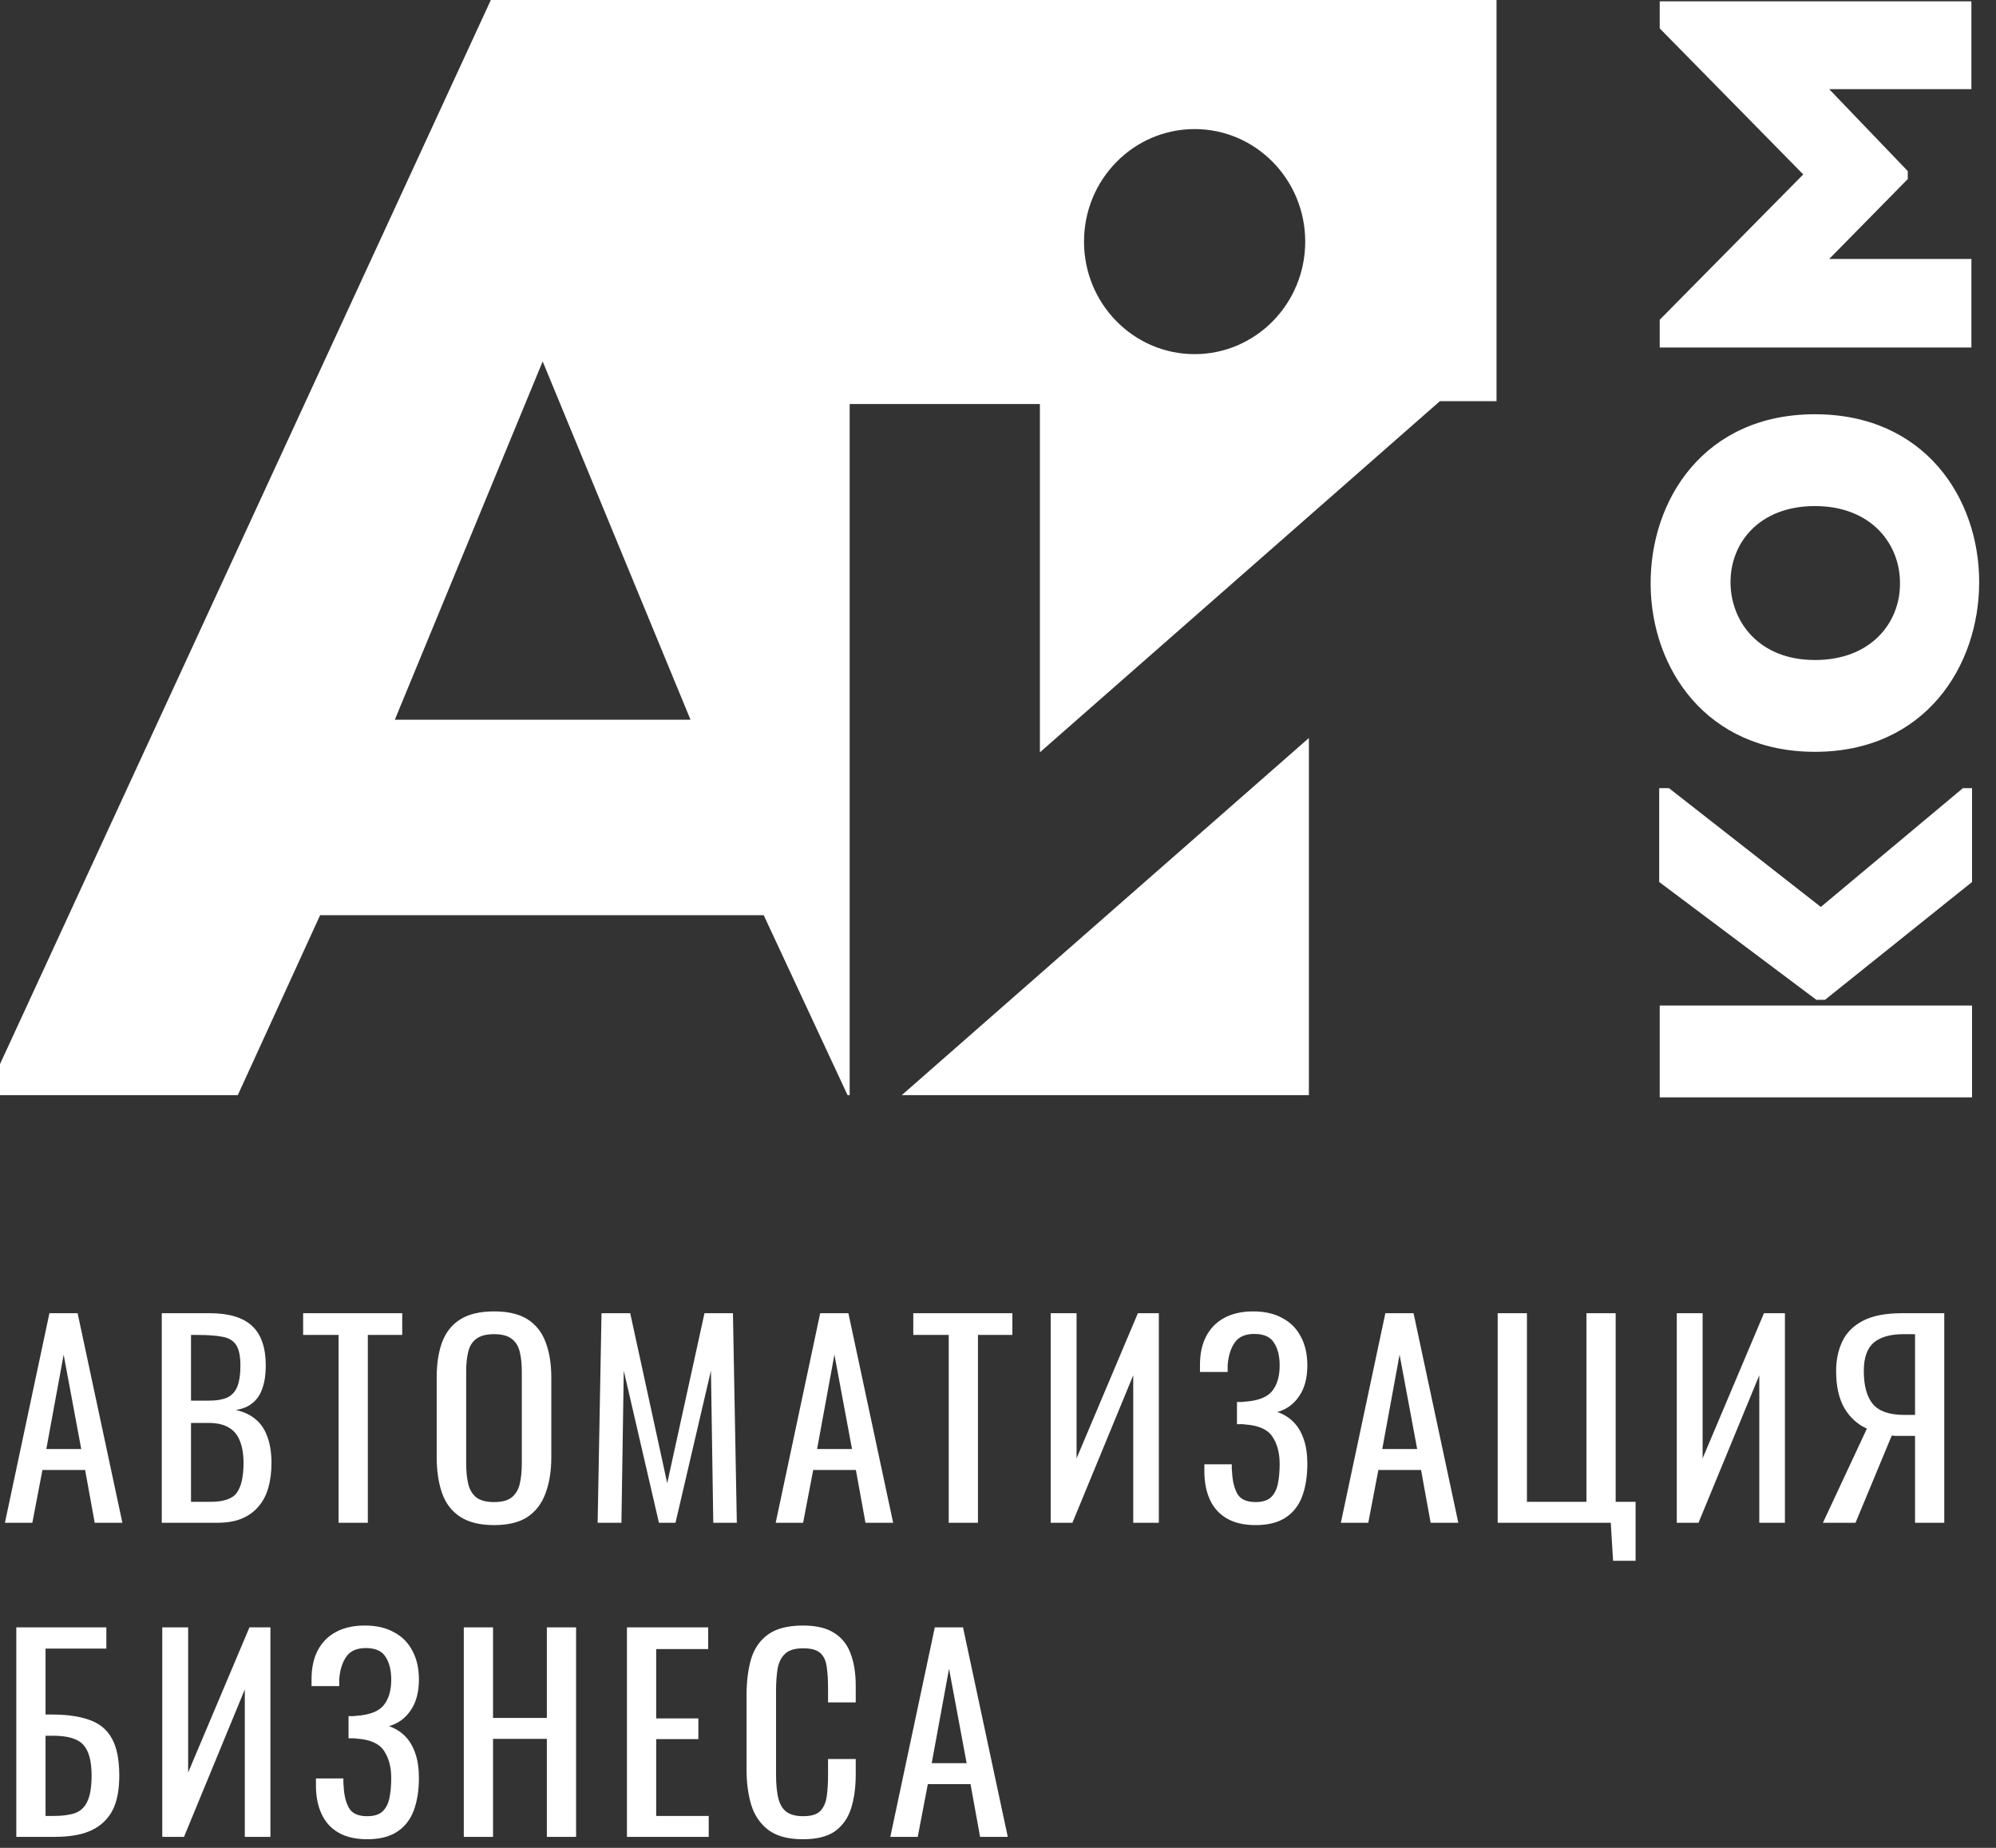
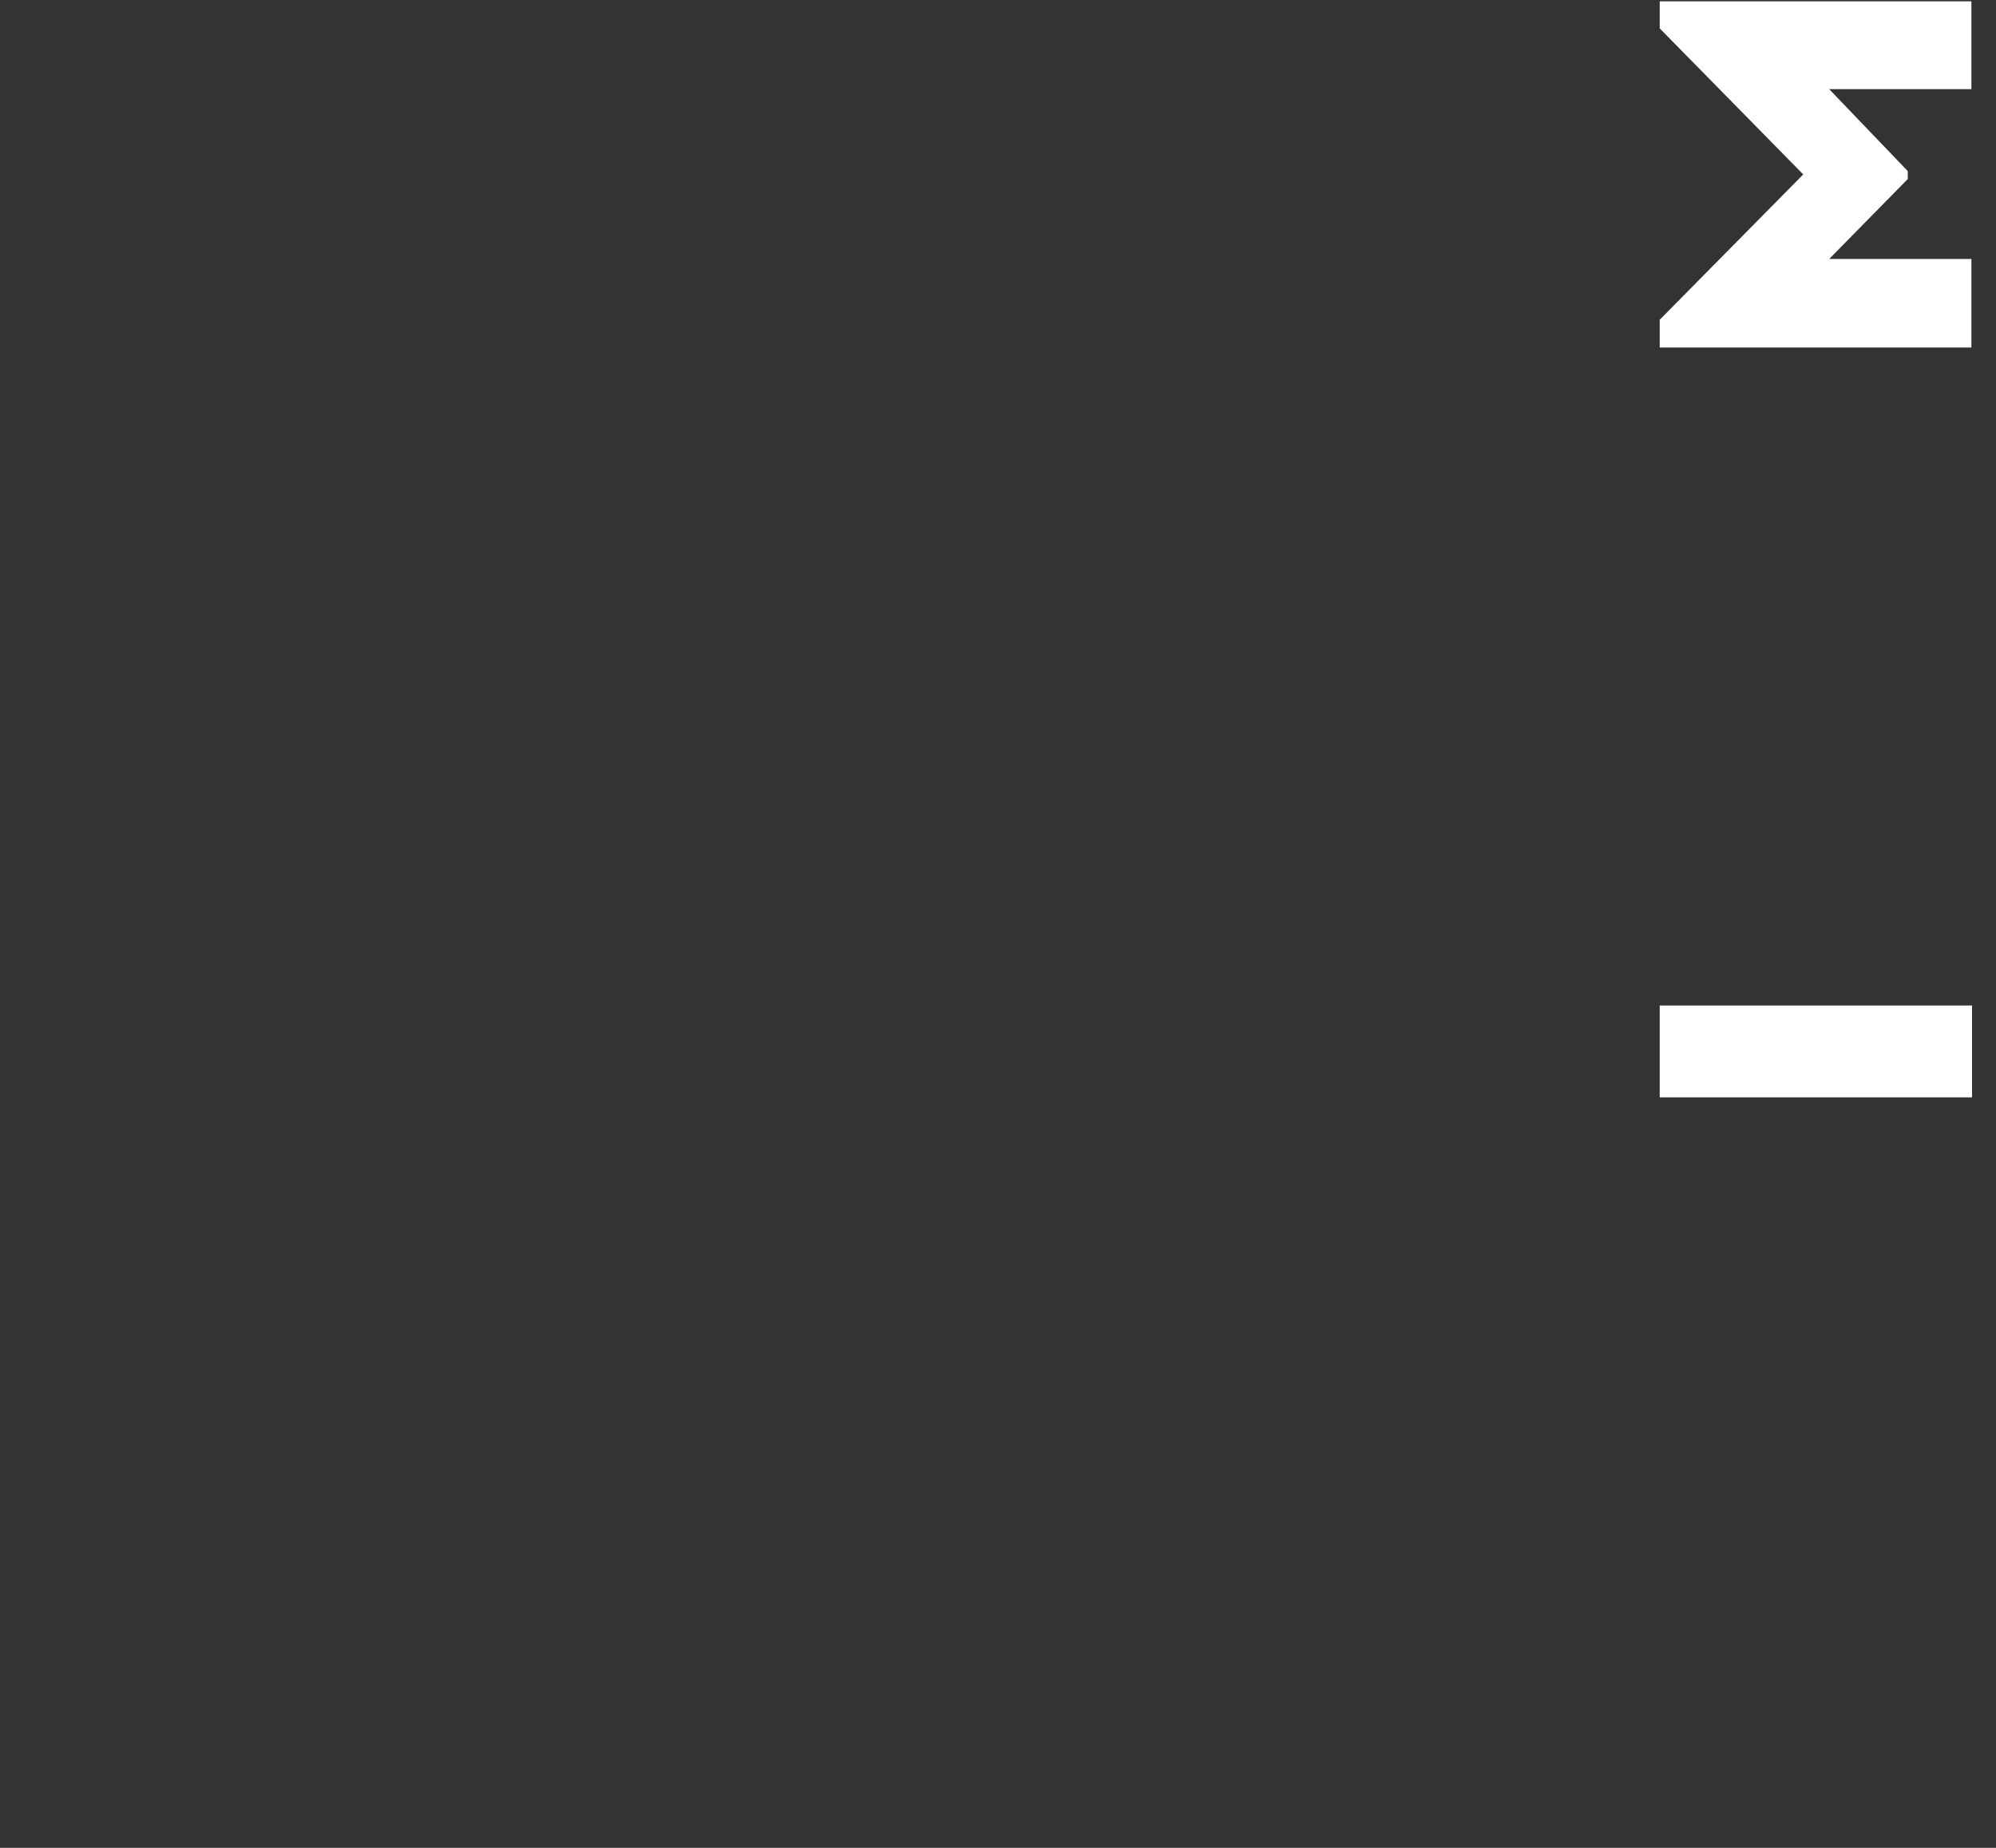
<svg xmlns="http://www.w3.org/2000/svg" width="108" height="100" viewBox="0 0 108 100" fill="none">
  <rect x="0" y="0" width="108" height="100" fill="#333333" stroke="none" />
-   <path d="M98.279 54.106H98.749L106.704 47.731V42.653H106.209L98.522 49.081L90.306 42.653H89.777V47.731L98.279 54.106Z" fill="white" />
  <path d="M106.704 54.416H89.805V59.386H106.704V54.416Z" fill="white" />
-   <path d="M102.804 31.606C102.804 33.68 101.258 35.718 98.202 35.718C95.144 35.718 93.635 33.607 93.635 31.498C93.635 29.387 95.181 27.387 98.202 27.387C101.293 27.387 102.838 29.495 102.804 31.606ZM89.313 31.641C89.348 36.183 92.334 40.686 98.202 40.686C104.138 40.686 107.09 36.075 107.09 31.498C107.09 26.957 104.138 22.418 98.202 22.418C92.23 22.418 89.277 27.029 89.313 31.641Z" fill="white" />
  <path d="M89.805 1.537L97.57 9.439L89.805 17.304V18.807H106.669V14.015H98.974L103.226 9.689V9.259L98.974 4.825H106.669V0.071H89.805V1.537Z" fill="white" />
-   <path d="M21.363 38.95L29.363 19.559L37.363 38.95H21.363ZM64.638 6.985C67.943 6.985 70.623 9.712 70.623 13.075C70.623 16.439 67.943 19.165 64.638 19.165C61.333 19.165 58.654 16.439 58.654 13.075C58.654 9.712 61.333 6.985 64.638 6.985ZM45.974 21.864H56.267V40.713L77.912 21.708H80.974V-3.8147e-06H32.251H29.322H26.559L0 57.586V59.265H12.867L17.321 49.527H41.323L45.86 59.265H45.974V21.864Z" fill="white" />
-   <path d="M70.822 59.265V39.938L48.794 59.265H70.822Z" fill="white" />
-   <path d="M0.266 82.407L2.674 71.067H4.2L6.622 82.407H5.124L4.606 79.552H2.296L1.75 82.407H0.266ZM2.506 78.418H4.396L3.444 73.308L2.506 78.418ZM8.753 82.407V71.067H11.357C11.87 71.067 12.313 71.124 12.687 71.236C13.069 71.347 13.387 71.52 13.639 71.754C13.891 71.987 14.077 72.285 14.199 72.65C14.32 73.004 14.381 73.424 14.381 73.909C14.381 74.376 14.32 74.782 14.199 75.127C14.087 75.463 13.909 75.73 13.667 75.925C13.433 76.121 13.13 76.248 12.757 76.303C13.214 76.406 13.583 76.584 13.863 76.835C14.143 77.078 14.348 77.395 14.479 77.787C14.619 78.17 14.689 78.632 14.689 79.174C14.689 79.659 14.633 80.102 14.521 80.504C14.409 80.905 14.231 81.246 13.989 81.525C13.755 81.805 13.452 82.025 13.079 82.183C12.715 82.333 12.281 82.407 11.777 82.407H8.753ZM10.335 81.273H11.399C12.108 81.273 12.579 81.11 12.813 80.784C13.055 80.448 13.177 79.911 13.177 79.174C13.177 78.698 13.111 78.301 12.981 77.984C12.859 77.657 12.659 77.414 12.379 77.255C12.108 77.088 11.739 77.004 11.273 77.004H10.335V81.273ZM10.335 75.799H11.273C11.721 75.799 12.071 75.739 12.323 75.618C12.575 75.487 12.752 75.281 12.855 75.001C12.957 74.722 13.009 74.358 13.009 73.909C13.009 73.387 12.929 73.009 12.771 72.775C12.612 72.542 12.365 72.397 12.029 72.341C11.693 72.276 11.254 72.243 10.713 72.243H10.335V75.799ZM18.32 82.407V72.243H16.402V71.067H21.764V72.243H19.902V82.407H18.32ZM26.736 82.534C25.97 82.534 25.359 82.384 24.902 82.085C24.444 81.787 24.118 81.362 23.922 80.811C23.726 80.251 23.628 79.598 23.628 78.852V74.553C23.628 73.807 23.726 73.168 23.922 72.635C24.127 72.094 24.454 71.683 24.902 71.403C25.359 71.114 25.97 70.969 26.736 70.969C27.501 70.969 28.108 71.114 28.556 71.403C29.004 71.693 29.326 72.103 29.522 72.635C29.727 73.168 29.83 73.807 29.83 74.553V78.865C29.83 79.603 29.727 80.247 29.522 80.797C29.326 81.348 29.004 81.778 28.556 82.085C28.108 82.384 27.501 82.534 26.736 82.534ZM26.736 81.287C27.156 81.287 27.473 81.204 27.688 81.035C27.902 80.858 28.047 80.615 28.122 80.308C28.196 79.99 28.234 79.621 28.234 79.201V74.231C28.234 73.811 28.196 73.452 28.122 73.153C28.047 72.846 27.902 72.612 27.688 72.454C27.473 72.285 27.156 72.201 26.736 72.201C26.316 72.201 25.994 72.285 25.77 72.454C25.555 72.612 25.41 72.846 25.336 73.153C25.261 73.452 25.224 73.811 25.224 74.231V79.201C25.224 79.621 25.261 79.99 25.336 80.308C25.41 80.615 25.555 80.858 25.77 81.035C25.994 81.204 26.316 81.287 26.736 81.287ZM32.337 82.407L32.547 71.067H34.1L36.102 80.266L38.118 71.067H39.658L39.868 82.407H38.594L38.468 74.175L36.55 82.407H35.654L33.751 74.175L33.624 82.407H32.337ZM41.971 82.407L44.379 71.067H45.905L48.327 82.407H46.829L46.311 79.552H44.001L43.455 82.407H41.971ZM44.211 78.418H46.101L45.149 73.308L44.211 78.418ZM51.334 82.407V72.243H49.416V71.067H54.778V72.243H52.916V82.407H51.334ZM56.851 82.407V71.067H58.251V78.921L61.569 71.067H62.703V82.407H61.317V74.427L58.027 82.407H56.851ZM67.938 82.534C67.322 82.534 66.809 82.417 66.398 82.183C65.988 81.95 65.68 81.614 65.474 81.175C65.269 80.737 65.166 80.219 65.166 79.621V79.243H66.65C66.65 79.309 66.65 79.379 66.65 79.454C66.65 79.519 66.655 79.579 66.664 79.635C66.683 80.121 66.776 80.517 66.944 80.826C67.112 81.133 67.444 81.287 67.938 81.287C68.302 81.287 68.578 81.204 68.764 81.035C68.951 80.858 69.077 80.615 69.142 80.308C69.208 79.99 69.24 79.626 69.24 79.216C69.24 78.627 69.11 78.138 68.848 77.746C68.587 77.353 68.092 77.134 67.364 77.088C67.327 77.078 67.28 77.073 67.224 77.073C67.178 77.073 67.126 77.073 67.07 77.073C67.024 77.073 66.977 77.073 66.93 77.073V75.87C66.968 75.87 67.01 75.87 67.056 75.87C67.112 75.87 67.164 75.87 67.21 75.87C67.266 75.86 67.308 75.856 67.336 75.856C68.055 75.809 68.55 75.622 68.82 75.296C69.1 74.96 69.24 74.493 69.24 73.895C69.24 73.382 69.138 72.972 68.932 72.663C68.736 72.346 68.382 72.188 67.868 72.188C67.374 72.188 67.019 72.346 66.804 72.663C66.59 72.972 66.464 73.377 66.426 73.882C66.426 73.938 66.426 73.998 66.426 74.064C66.426 74.12 66.426 74.18 66.426 74.246H64.928V73.868C64.928 73.261 65.04 72.743 65.264 72.314C65.488 71.884 65.815 71.553 66.244 71.32C66.674 71.086 67.196 70.969 67.812 70.969C68.438 70.969 68.965 71.091 69.394 71.334C69.833 71.567 70.164 71.903 70.388 72.341C70.622 72.771 70.738 73.289 70.738 73.895C70.738 74.577 70.589 75.132 70.29 75.561C70.001 75.991 69.609 76.275 69.114 76.415C69.45 76.528 69.74 76.705 69.982 76.948C70.225 77.19 70.412 77.503 70.542 77.885C70.673 78.259 70.738 78.702 70.738 79.216C70.738 79.888 70.645 80.475 70.458 80.98C70.272 81.474 69.973 81.857 69.562 82.127C69.152 82.398 68.61 82.534 67.938 82.534ZM72.551 82.407L74.959 71.067H76.485L78.907 82.407H77.409L76.891 79.552H74.581L74.035 82.407H72.551ZM74.791 78.418H76.681L75.729 73.308L74.791 78.418ZM87.281 84.466L87.156 82.407H81.037V71.067H82.62V81.273H85.84V71.067H87.421V81.273H88.499V84.466H87.281ZM90.727 82.407V71.067H92.126V78.921L95.445 71.067H96.579V82.407H95.192V74.427L91.903 82.407H90.727ZM98.635 82.407L101.015 77.311C100.511 77.088 100.105 76.719 99.797 76.206C99.499 75.683 99.349 75.016 99.349 74.204C99.349 73.597 99.461 73.06 99.685 72.594C99.909 72.118 100.283 71.744 100.805 71.474C101.328 71.203 102.028 71.067 102.905 71.067H105.201V82.407H103.619V77.704H102.723C102.705 77.704 102.644 77.704 102.541 77.704C102.439 77.694 102.378 77.689 102.359 77.689L100.399 82.407H98.635ZM103.031 76.57H103.619V72.201H102.989C102.28 72.201 101.743 72.356 101.379 72.663C101.025 72.972 100.847 73.48 100.847 74.189C100.847 74.992 101.011 75.59 101.337 75.981C101.664 76.374 102.229 76.57 103.031 76.57ZM0.882 99.407V88.067H5.754V89.216H2.464V92.785H2.814C3.635 92.785 4.312 92.883 4.844 93.079C5.385 93.266 5.787 93.597 6.048 94.073C6.319 94.549 6.454 95.222 6.454 96.09C6.454 96.677 6.384 97.181 6.244 97.602C6.104 98.012 5.885 98.353 5.586 98.624C5.297 98.894 4.928 99.095 4.48 99.225C4.041 99.347 3.514 99.407 2.898 99.407H0.882ZM2.464 98.273H2.912C3.379 98.273 3.761 98.222 4.06 98.12C4.368 98.007 4.592 97.793 4.732 97.475C4.881 97.158 4.956 96.692 4.956 96.076C4.956 95.301 4.807 94.75 4.508 94.424C4.219 94.097 3.673 93.933 2.87 93.933H2.464V98.273ZM8.78 99.407V88.067H10.18V95.921L13.498 88.067H14.632V99.407H13.246V91.427L9.956 99.407H8.78ZM19.867 99.534C19.251 99.534 18.738 99.417 18.327 99.183C17.916 98.95 17.608 98.614 17.403 98.175C17.198 97.737 17.095 97.219 17.095 96.621V96.243H18.579C18.579 96.309 18.579 96.379 18.579 96.454C18.579 96.519 18.584 96.579 18.593 96.635C18.611 97.121 18.705 97.517 18.873 97.826C19.041 98.133 19.372 98.287 19.867 98.287C20.231 98.287 20.506 98.204 20.693 98.035C20.88 97.858 21.006 97.615 21.071 97.308C21.136 96.99 21.169 96.626 21.169 96.216C21.169 95.627 21.038 95.138 20.777 94.746C20.515 94.353 20.021 94.134 19.293 94.088C19.256 94.078 19.209 94.073 19.153 94.073C19.106 94.073 19.055 94.073 18.999 94.073C18.952 94.073 18.905 94.073 18.859 94.073V92.87C18.896 92.87 18.938 92.87 18.985 92.87C19.041 92.87 19.092 92.87 19.139 92.87C19.195 92.86 19.237 92.856 19.265 92.856C19.983 92.809 20.478 92.622 20.749 92.296C21.029 91.96 21.169 91.493 21.169 90.895C21.169 90.382 21.066 89.972 20.861 89.663C20.665 89.346 20.31 89.188 19.797 89.188C19.302 89.188 18.948 89.346 18.733 89.663C18.518 89.972 18.392 90.377 18.355 90.882C18.355 90.938 18.355 90.998 18.355 91.064C18.355 91.12 18.355 91.18 18.355 91.246H16.857V90.868C16.857 90.261 16.969 89.743 17.193 89.314C17.417 88.884 17.744 88.553 18.173 88.32C18.602 88.086 19.125 87.969 19.741 87.969C20.366 87.969 20.893 88.091 21.323 88.334C21.762 88.567 22.093 88.903 22.317 89.341C22.55 89.771 22.667 90.289 22.667 90.895C22.667 91.577 22.517 92.132 22.219 92.561C21.93 92.991 21.538 93.275 21.043 93.415C21.379 93.528 21.668 93.705 21.911 93.948C22.154 94.19 22.34 94.503 22.471 94.885C22.602 95.259 22.667 95.702 22.667 96.216C22.667 96.888 22.573 97.475 22.387 97.98C22.2 98.474 21.901 98.857 21.491 99.127C21.08 99.398 20.539 99.534 19.867 99.534ZM25.095 99.407V88.067H26.677V92.968H29.589V88.067H31.171V99.407H29.589V94.102H26.677V99.407H25.095ZM33.923 99.407V88.067H38.319V89.243H35.505V92.996H37.787V94.115H35.505V98.273H38.347V99.407H33.923ZM43.446 99.534C42.644 99.534 42.018 99.365 41.57 99.029C41.132 98.694 40.824 98.241 40.646 97.671C40.478 97.102 40.394 96.468 40.394 95.767V91.763C40.394 90.998 40.478 90.331 40.646 89.761C40.824 89.192 41.132 88.754 41.57 88.445C42.018 88.128 42.644 87.969 43.446 87.969C44.156 87.969 44.716 88.1 45.126 88.362C45.546 88.623 45.845 88.996 46.022 89.481C46.209 89.967 46.302 90.55 46.302 91.231V92.127H44.804V91.329C44.804 90.909 44.781 90.541 44.734 90.224C44.697 89.897 44.585 89.645 44.398 89.468C44.212 89.29 43.899 89.201 43.46 89.201C43.012 89.201 42.686 89.299 42.48 89.496C42.275 89.682 42.14 89.953 42.074 90.308C42.018 90.653 41.99 91.059 41.99 91.525V96.019C41.99 96.589 42.037 97.041 42.13 97.377C42.224 97.704 42.378 97.938 42.592 98.078C42.807 98.218 43.096 98.287 43.46 98.287C43.89 98.287 44.198 98.194 44.384 98.007C44.571 97.811 44.688 97.546 44.734 97.21C44.781 96.874 44.804 96.481 44.804 96.034V95.194H46.302V96.034C46.302 96.724 46.218 97.335 46.05 97.868C45.882 98.39 45.593 98.801 45.182 99.1C44.772 99.389 44.193 99.534 43.446 99.534ZM48.173 99.407L50.581 88.067H52.107L54.529 99.407H53.031L52.513 96.552H50.203L49.657 99.407H48.173ZM50.413 95.418H52.303L51.351 90.308L50.413 95.418Z" fill="white" />
</svg>